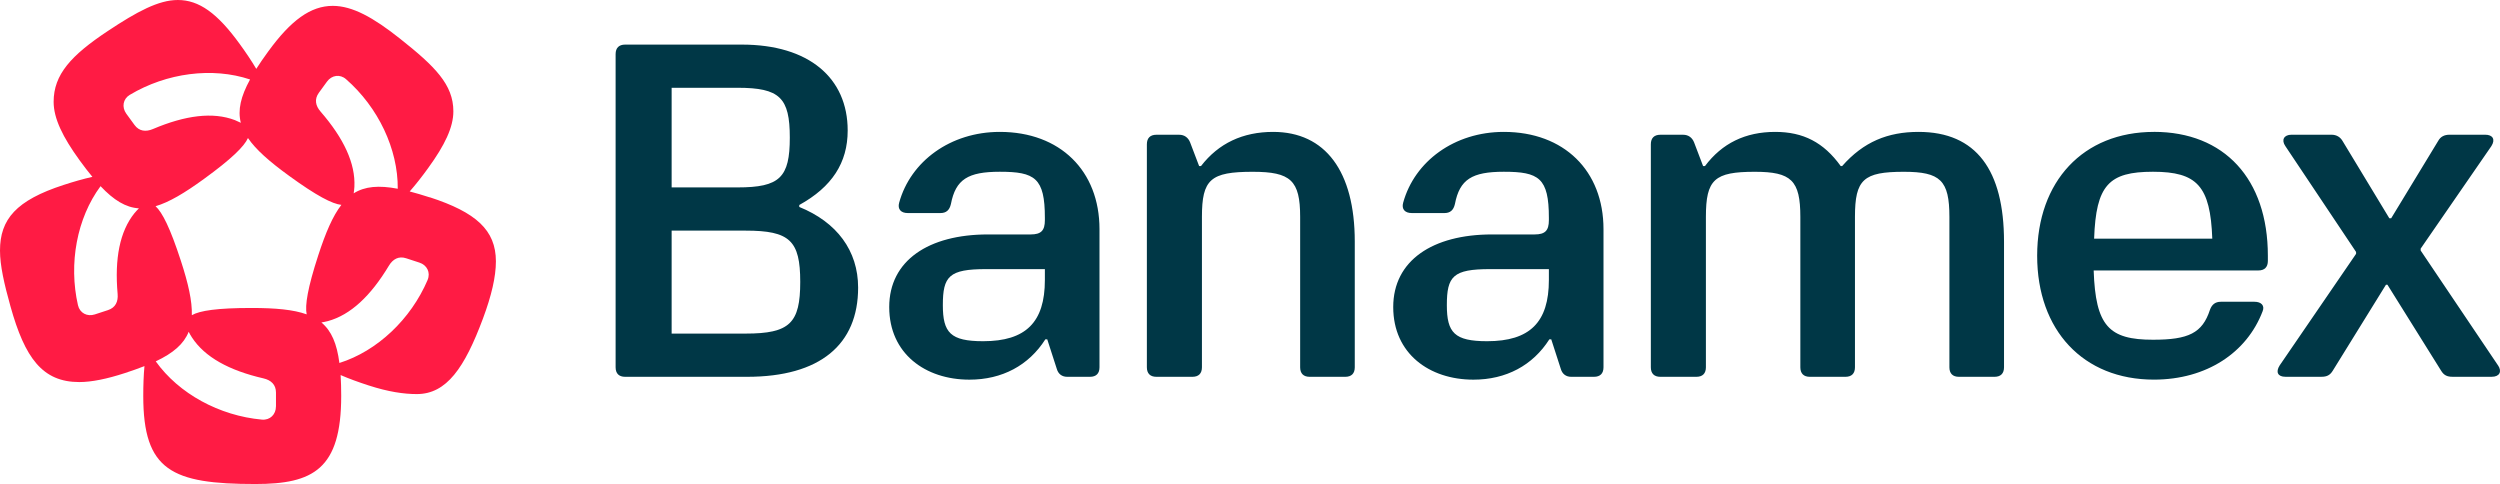
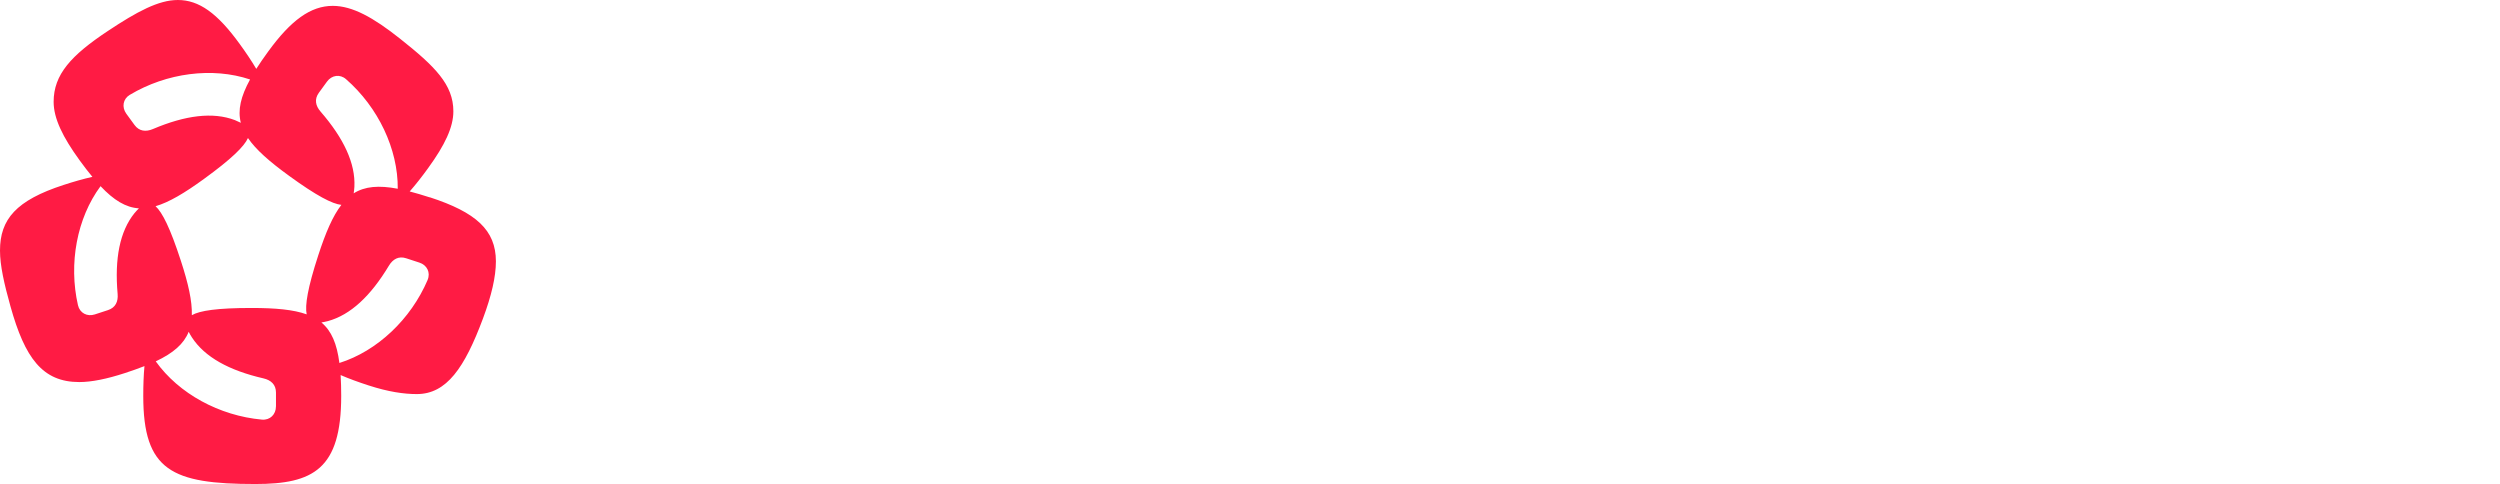
<svg xmlns="http://www.w3.org/2000/svg" id="Layer_1" viewBox="0 0 728.22 141.01">
  <defs>
    <style>.cls-1{fill:#003746;}.cls-2{fill:#ff1b44;}</style>
  </defs>
  <path class="cls-2" d="M125.17,57.49c-2.1-.68-4.03-1.25-5.83-1.72,1.75-1.99,3.6-4.35,5.39-6.83,4.87-6.71,7.33-11.89,7.33-16.51,0-7.79-5.35-13.09-15.57-21.19-7.75-6.15-13.84-9.53-19.56-9.53-6.42,0-12.17,4.16-18.84,13.34-1.3,1.78-2.44,3.44-3.44,5.01-1.35-2.28-3.02-4.77-4.82-7.24C63.29,3.79,57.95,0,51.8,0c-5.61,0-11.88,3.38-20.36,9.01-10.72,7.11-15.82,12.68-15.82,20.65,0,4.85,2.67,10.29,7.58,17.05,1.3,1.78,2.52,3.38,3.71,4.81-2.59.58-5.47,1.4-8.37,2.35C4.7,58.36,0,63.86,0,72.99c0,4.34,1.21,9.67,3.04,16.21,4.22,15.14,9.36,22.09,20.05,22.09,3.6,0,8.05-.91,13.26-2.61,2.1-.68,3.99-1.36,5.73-2.04-.25,2.64-.35,5.64-.35,8.69,0,21.74,8.28,25.66,32.66,25.66,16.84,0,25-4.32,25-25.66,0-2.2-.06-4.22-.17-6.08,2.44,1.06,5.25,2.08,8.15,3.02,5.73,1.86,10.28,2.52,14.04,2.52,8.68,0,13.92-7.66,19.27-22,2.49-6.69,3.77-12.16,3.77-16.67-.01-9.13-5.83-14.28-19.27-18.66ZM92.86,27.05l2.39-3.28c1.36-1.87,3.77-2.27,5.55-.7,9.37,8.18,15.16,20.35,15.06,31.91-5.54-1.05-9.59-.71-12.84,1.34.1-.59.16-1.22.21-1.89.34-6.83-3.1-14.14-9.84-21.91-1.48-1.69-1.88-3.6-.52-5.48ZM84.17,51.19c8.03,5.84,12.62,8.21,15.27,8.49-2.51,3.24-4.58,8.06-6.75,14.74-3.07,9.44-3.9,14.53-3.36,17.15-3.86-1.39-9.08-1.86-16.1-1.86-9.92,0-15.03.77-17.35,2.1.12-4.1-1.03-9.21-3.21-15.89-3.07-9.43-5.38-14.06-7.36-15.85,3.94-1.15,8.44-3.83,14.12-7.96,8.03-5.83,11.71-9.46,12.8-11.9,2.31,3.39,6.25,6.85,11.93,10.97ZM37.84,27.61c10.68-6.38,24.04-8.13,35-4.46-2.71,4.95-3.64,8.9-2.69,12.62-.53-.27-1.11-.53-1.73-.78-6.4-2.44-14.4-1.42-23.88,2.6-2.06.87-4.01.67-5.37-1.2l-2.39-3.28c-1.36-1.89-.98-4.29,1.05-5.5ZM39.17,62.09c-4.29,5.33-5.81,13.26-4.91,23.51.2,2.23-.6,4.01-2.8,4.73l-3.85,1.26c-2.2.71-4.37-.38-4.9-2.69-2.77-12.13-.31-25.37,6.58-34.67,3.87,4.1,7.34,6.22,11.17,6.46-.43.41-.85.89-1.28,1.4ZM80.38,118.4c0,2.31-1.71,4.04-4.07,3.83-12.39-1.12-24.22-7.55-30.94-16.97,5.1-2.41,8.18-5.06,9.59-8.62.26.53.59,1.08.95,1.65,3.74,5.73,10.81,9.62,20.85,11.93,2.18.51,3.63,1.81,3.63,4.13v4.05h0ZM124.56,81.55c-4.89,11.44-14.67,20.71-25.7,24.18-.72-5.6-2.29-9.34-5.24-11.8.59-.09,1.21-.23,1.86-.39,6.61-1.79,12.49-7.31,17.79-16.13,1.15-1.92,2.85-2.9,5.04-2.18l3.85,1.26c2.21.71,3.32,2.87,2.39,5.06Z" />
-   <path class="cls-1" d="M291.23,38.42c-14.38,0-25.99,8.57-29.31,20.6-.55,1.94.55,3.04,2.49,3.04h9.54c1.66,0,2.63-.83,3.04-2.63,1.38-7.19,4.98-9.4,14.24-9.4,10.23,0,13.13,1.8,13.13,13.41v.7c0,3.04-1.11,4.15-4.15,4.15h-12.44c-17.28,0-28.75,7.6-28.75,21.15s10.5,21.15,23.36,21.15c9.53,0,17.28-4.15,22.12-11.75h.55l2.77,8.57c.42,1.52,1.52,2.35,3.04,2.35h6.64c1.8,0,2.77-.97,2.77-2.77v-40.23c0-17.01-11.47-28.34-29.03-28.34ZM304.36,81.55c0,12.3-5.53,17.84-17.97,17.84-9.54,0-11.75-2.49-11.75-10.5,0-8.43,1.8-10.5,12.58-10.5h17.14v3.17h0ZM232.82,60.26v-.55c9.53-5.26,14.1-12.3,14.1-21.7,0-15.34-11.33-25.02-30.82-25.02h-34.01c-1.8,0-2.77.97-2.77,2.77v91.23c0,1.8.97,2.77,2.77,2.77h35.52c21.29,0,32.35-9.4,32.35-25.98,0-10.78-6.22-19.08-17.15-23.5ZM195.64,25.57h19.22c12.3,0,15.2,2.9,15.2,14.51s-2.9,14.51-15.2,14.51h-19.22v-29.02ZM217.2,97.17h-21.56v-29.99h21.56c12.85,0,15.9,2.9,15.9,14.93,0,12.02-3.04,15.06-15.9,15.06ZM727.64,106.43l-22.53-33.46v-.55l20.6-29.86c1.24-1.94.41-3.32-1.8-3.32h-10.37c-1.52,0-2.63.55-3.32,1.8l-13.69,22.53h-.55l-13.55-22.39c-.69-1.24-1.8-1.94-3.32-1.94h-11.61c-2.21,0-3.04,1.52-1.8,3.32l20.6,30.83v.55l-22.25,32.49c-1.24,1.94-.55,3.32,1.66,3.32h10.5c1.52,0,2.49-.42,3.32-1.8l15.48-25.02h.42l15.62,25.02c.83,1.38,1.8,1.8,3.32,1.8h11.47c2.22,0,3.05-1.52,1.81-3.32ZM370.85,38.42c-8.84,0-15.9,3.32-21.01,9.95h-.55l-2.63-6.91c-.55-1.38-1.66-2.21-3.18-2.21h-6.64c-1.8,0-2.77.97-2.77,2.77v64.97c0,1.8.97,2.77,2.77,2.77h10.5c1.8,0,2.77-.97,2.77-2.77v-43.82c0-10.92,2.49-13.13,14.79-13.13,11.06,0,13.82,2.49,13.82,13.13v43.82c0,1.8.97,2.77,2.77,2.77h10.37c1.8,0,2.77-.97,2.77-2.77v-36.63c0-20.46-8.57-31.94-23.78-31.94ZM627.41,38.42c-20.6,0-34.01,14.38-34.01,36.08s13.41,36.08,34.01,36.08c15.35,0,27.09-7.88,31.66-19.91.69-1.66-.41-2.77-2.35-2.77h-9.81c-1.66,0-2.63.83-3.18,2.35-2.21,6.77-6.22,8.71-16.59,8.71-12.86,0-16.73-4.01-17.28-20.18h47.97c1.8,0,2.77-.97,2.77-2.77v-1.52c0-22.4-12.72-36.08-33.18-36.08ZM609.99,69.52c.55-15.62,4.29-19.49,17.14-19.49s16.73,4.15,17.28,19.49h-34.42ZM558.85,38.42c-8.98,0-16.04,2.9-22.25,9.95h-.42c-4.98-6.91-10.92-9.95-19.08-9.95-8.71,0-15.48,3.32-20.46,9.95h-.55l-2.63-6.91c-.55-1.38-1.66-2.21-3.18-2.21h-6.64c-1.8,0-2.77.97-2.77,2.77v64.97c0,1.8.97,2.77,2.77,2.77h10.5c1.8,0,2.77-.97,2.77-2.77v-43.82c0-10.92,2.49-13.13,14.24-13.13,10.64,0,13.27,2.49,13.27,13.13v43.82c0,1.8.97,2.77,2.77,2.77h10.37c1.8,0,2.77-.97,2.77-2.77v-43.82c0-10.92,2.49-13.13,14.24-13.13,10.64,0,13.27,2.49,13.27,13.13v43.82c0,1.8.97,2.77,2.77,2.77h10.37c1.8,0,2.77-.97,2.77-2.77v-36.63c-.02-20.74-8.04-31.94-24.9-31.94ZM438.04,38.42c-14.38,0-25.99,8.57-29.31,20.6-.55,1.94.55,3.04,2.49,3.04h9.54c1.66,0,2.63-.83,3.04-2.63,1.38-7.19,4.98-9.4,14.24-9.4,10.23,0,13.13,1.8,13.13,13.41v.7c0,3.04-1.11,4.15-4.15,4.15h-12.44c-17.28,0-28.75,7.6-28.75,21.15s10.5,21.15,23.36,21.15c9.53,0,17.28-4.15,22.12-11.75h.55l2.77,8.57c.42,1.52,1.52,2.35,3.04,2.35h6.64c1.8,0,2.77-.97,2.77-2.77v-40.23c0-17.01-11.47-28.34-29.03-28.34ZM451.17,81.55c0,12.3-5.53,17.84-17.97,17.84-9.54,0-11.75-2.49-11.75-10.5,0-8.43,1.8-10.5,12.58-10.5h17.14v3.17Z" />
</svg>